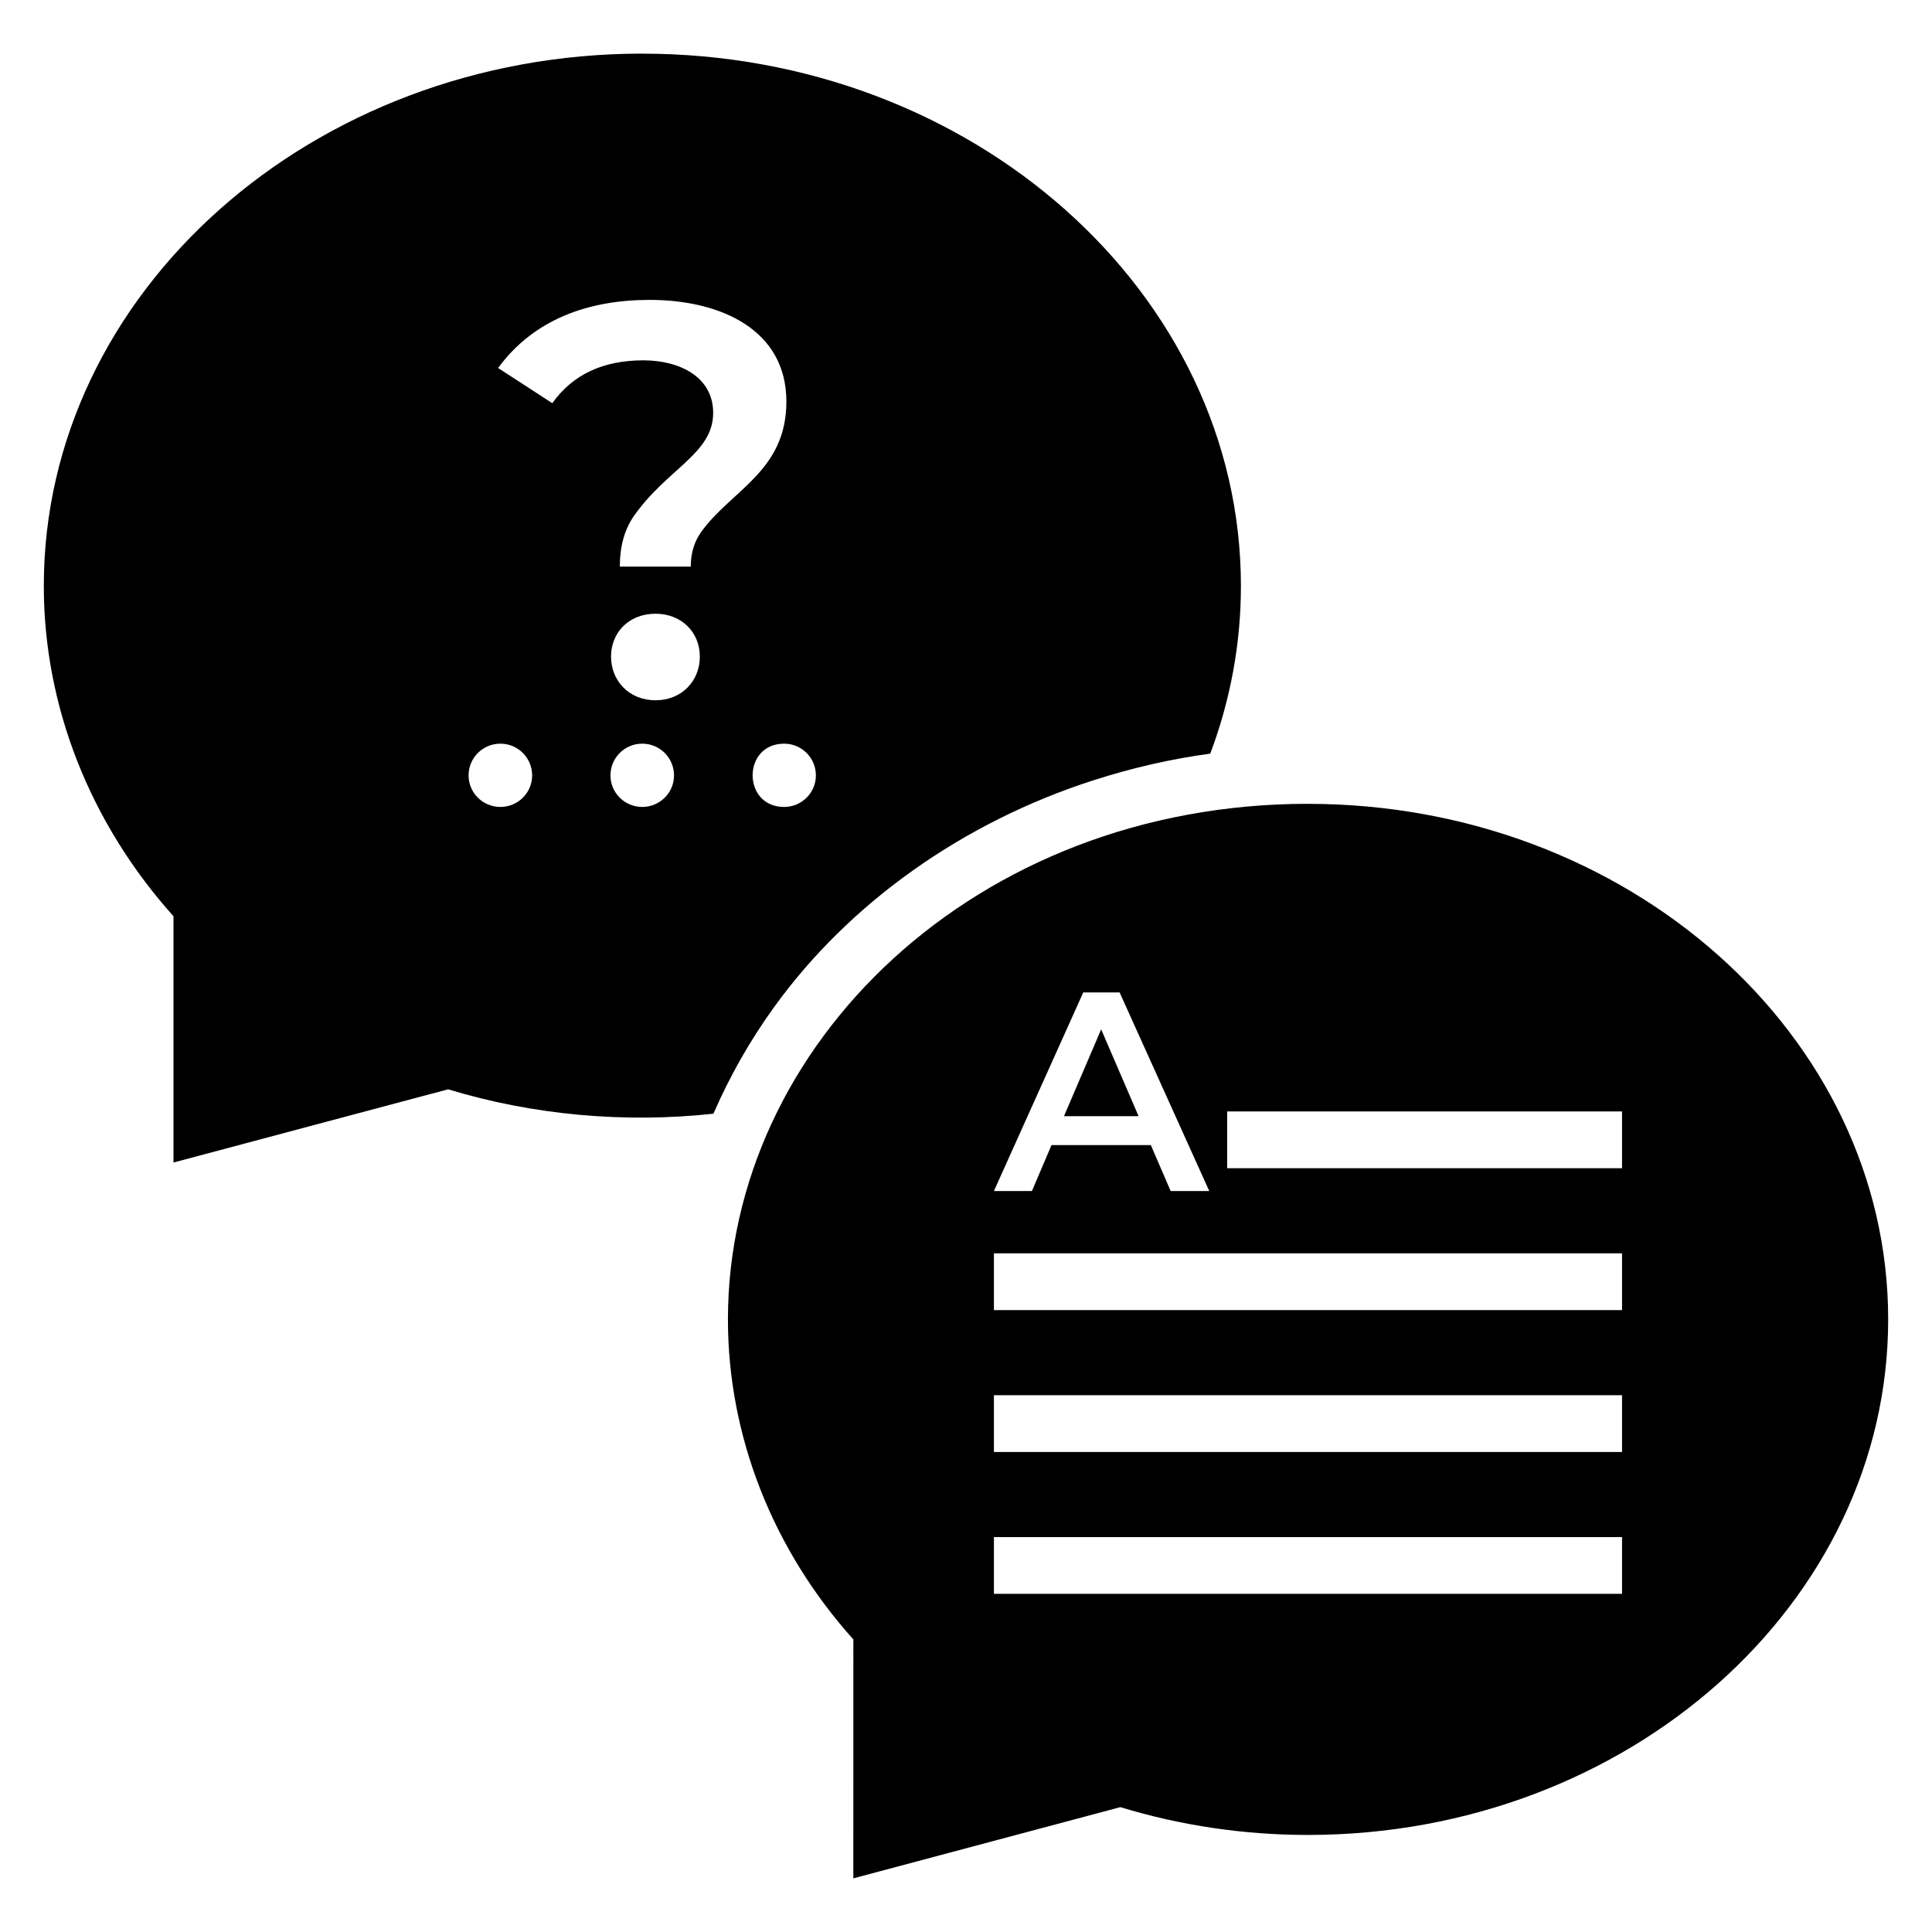
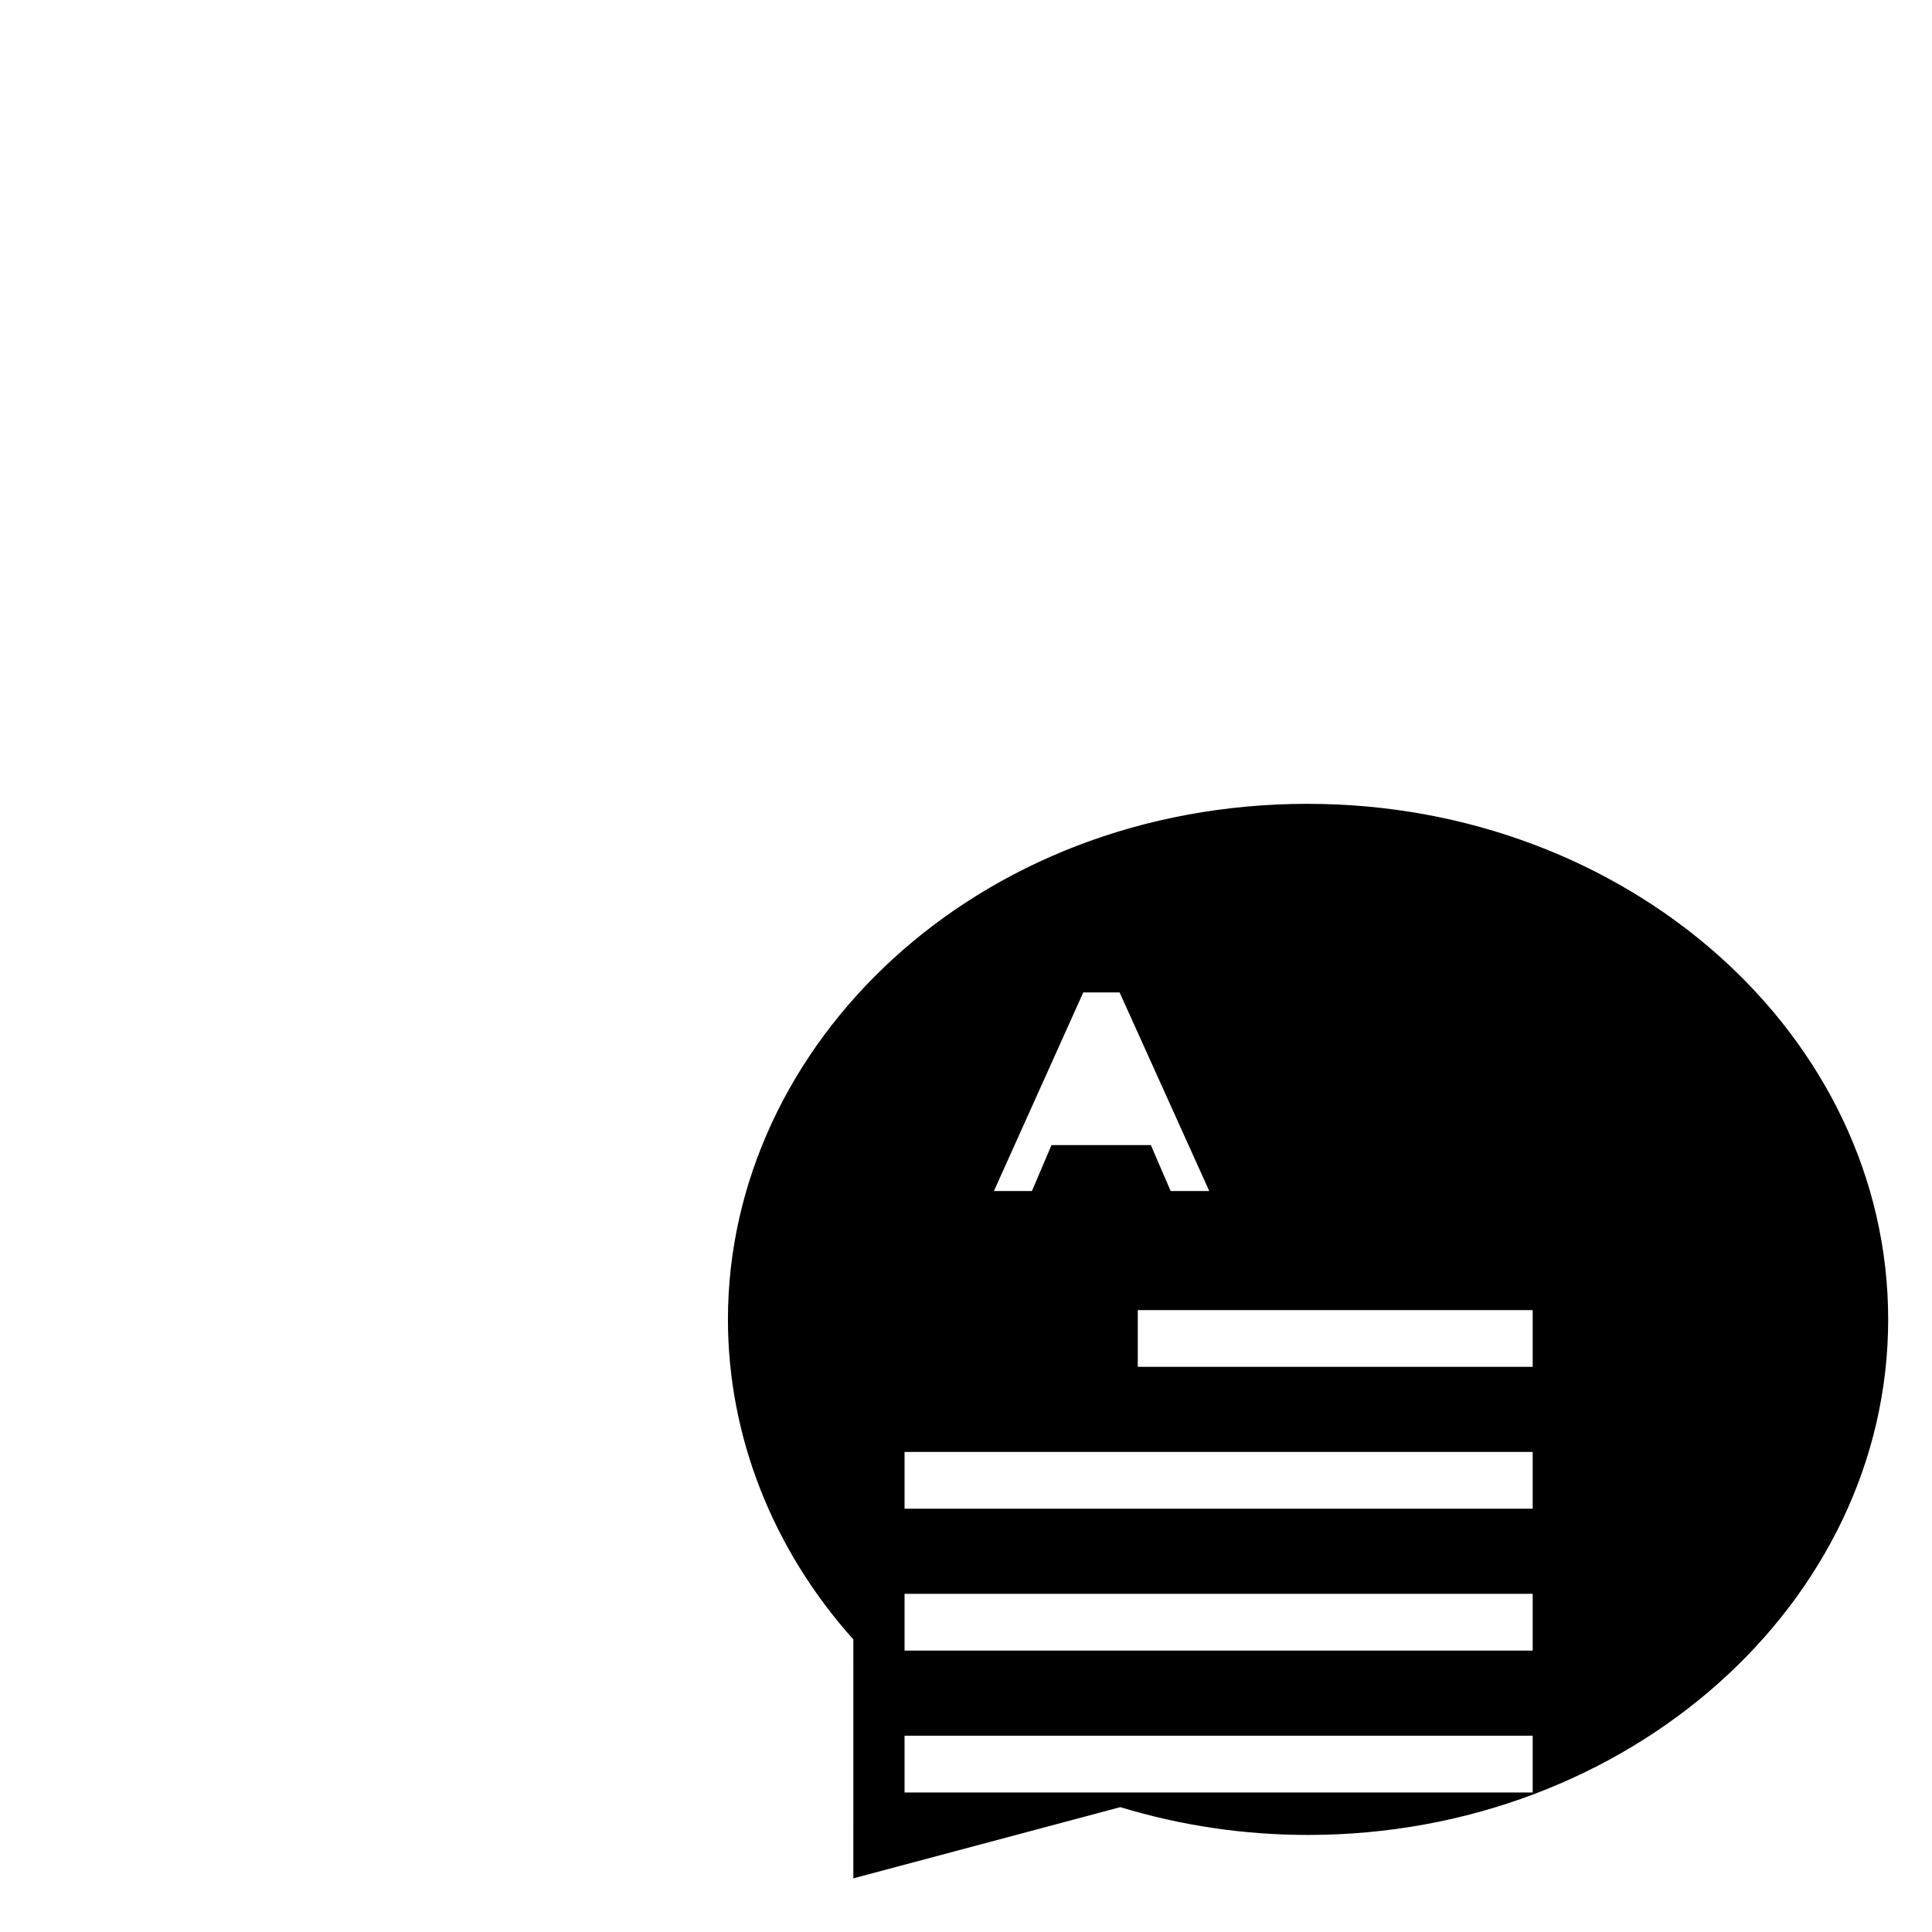
<svg xmlns="http://www.w3.org/2000/svg" fill="#000000" width="800px" height="800px" version="1.1" viewBox="144 144 512 512">
  <g>
-     <path d="m435.82 416.79-9.855 23.012h19.773z" />
-     <path d="m490.61 357.02c-88.113 0-153.7 63.883-153.7 136.63 0 30.754 11.73 60.832 33.238 84.82l-0.004 63.316 70.758-18.875c16.016 4.887 32.785 7.367 49.703 7.367 84.75 0.004 153.78-61.355 153.78-136.62 0-75.348-69.027-136.63-153.77-136.63zm-59.531 49.984h9.629l23.762 52.637h-10.23l-5.258-12.184h-26.32l-5.191 12.184h-10.074zm142.78 159.38h-166.46v-15.039h166.46zm0-37.598h-166.46v-15.039h166.46zm0-37.598h-166.46v-15.039h166.46zm0-37.598h-104.65v-15.039h104.65z" />
-     <path d="m314.2 158.21c-87.453 0-158.59 63.316-158.59 141.07 0 31.809 12.18 62.789 34.363 87.527v65.27l72.789-19.398c22.484 6.844 46.77 9.023 70.305 6.465 4.285-9.852 9.625-19.324 16.094-28.273 19.926-27.598 50.004-48.953 84.594-60.082 10.074-3.234 20.379-5.641 30.98-7.07 5.34-14.211 8.121-29.176 8.121-44.441 0.004-77.746-71.207-141.06-158.66-141.06zm-37.598 199.64c-4.66 0-8.422-3.762-8.422-8.348 0-4.664 3.762-8.422 8.422-8.422 4.664 0 8.422 3.762 8.422 8.422 0 4.586-3.758 8.348-8.422 8.348zm37.598 0c-4.66 0-8.422-3.762-8.422-8.348 0-4.664 3.762-8.422 8.422-8.422 4.664 0 8.422 3.762 8.422 8.422 0 4.586-3.758 8.348-8.422 8.348zm3.535-28.273c-7.144 0-11.805-5.266-11.805-11.578 0-6.316 4.66-11.355 11.805-11.355 6.769 0 11.73 4.812 11.73 11.355 0 6.465-4.812 11.578-11.73 11.578zm12.031-44.516c-1.805 2.555-2.707 5.562-2.707 9.098h-18.801c0-5.266 1.203-9.699 3.609-13.234 8.875-12.785 21.129-16.617 21.129-27.523 0-9.551-8.949-13.91-18.496-13.91-10.676 0-18.723 3.762-24.137 11.355l-14.363-9.324c9.473-12.934 23.988-18.047 40.152-18.047 18.949 0 36.246 7.973 36.246 26.922 0 18.57-14.66 23.461-22.633 34.664zm22.031 72.789c-11.129 0-11.129-16.77 0-16.77 4.664 0 8.422 3.762 8.422 8.422 0 4.586-3.758 8.348-8.422 8.348z" />
+     <path d="m490.61 357.02c-88.113 0-153.7 63.883-153.7 136.63 0 30.754 11.73 60.832 33.238 84.82l-0.004 63.316 70.758-18.875c16.016 4.887 32.785 7.367 49.703 7.367 84.75 0.004 153.78-61.355 153.78-136.62 0-75.348-69.027-136.63-153.77-136.63zm-59.531 49.984h9.629l23.762 52.637h-10.23l-5.258-12.184h-26.32l-5.191 12.184h-10.074m142.78 159.38h-166.46v-15.039h166.46zm0-37.598h-166.46v-15.039h166.46zm0-37.598h-166.46v-15.039h166.46zm0-37.598h-104.65v-15.039h104.65z" />
  </g>
</svg>